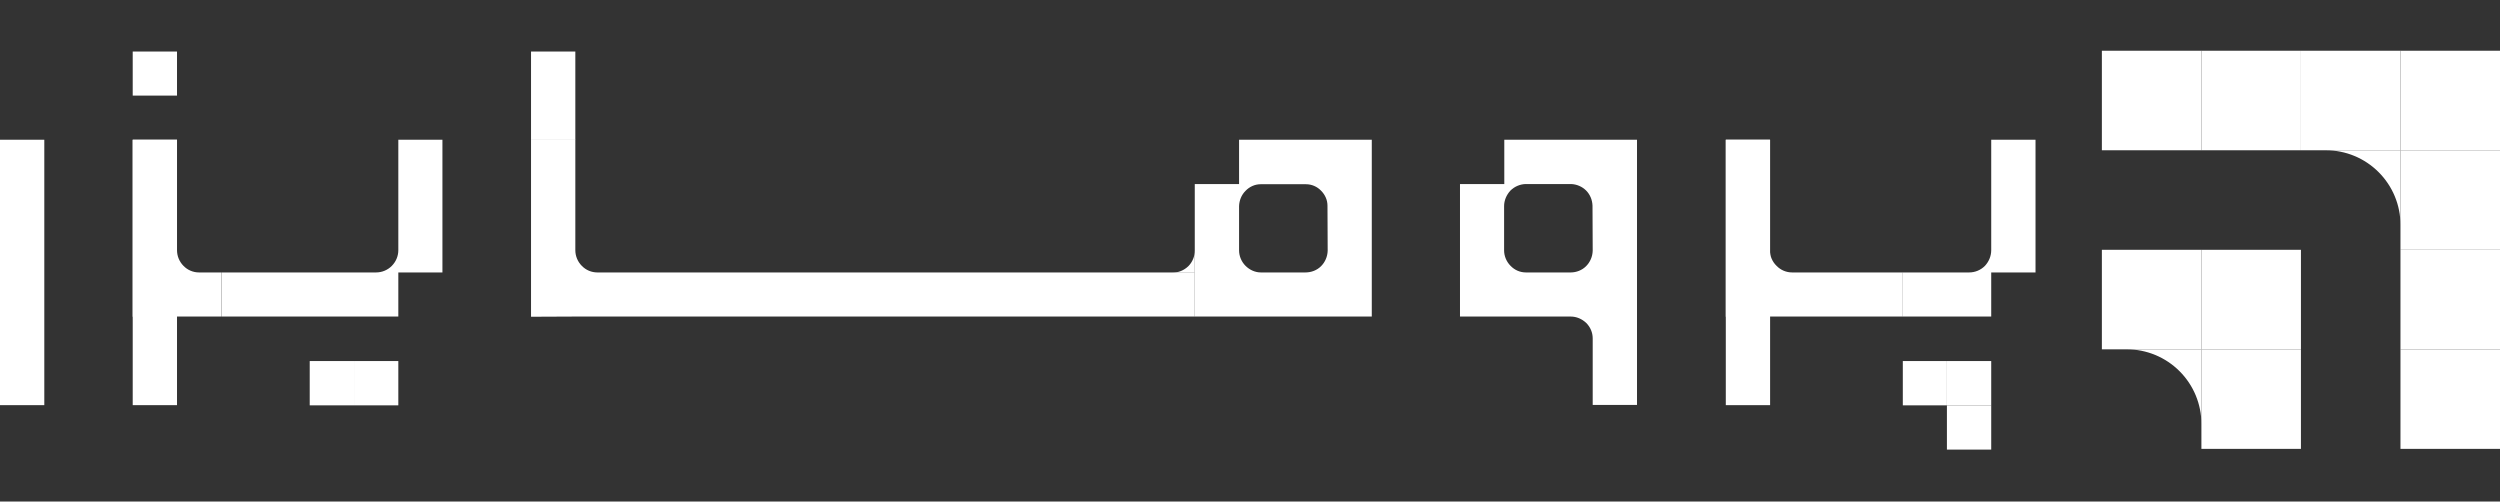
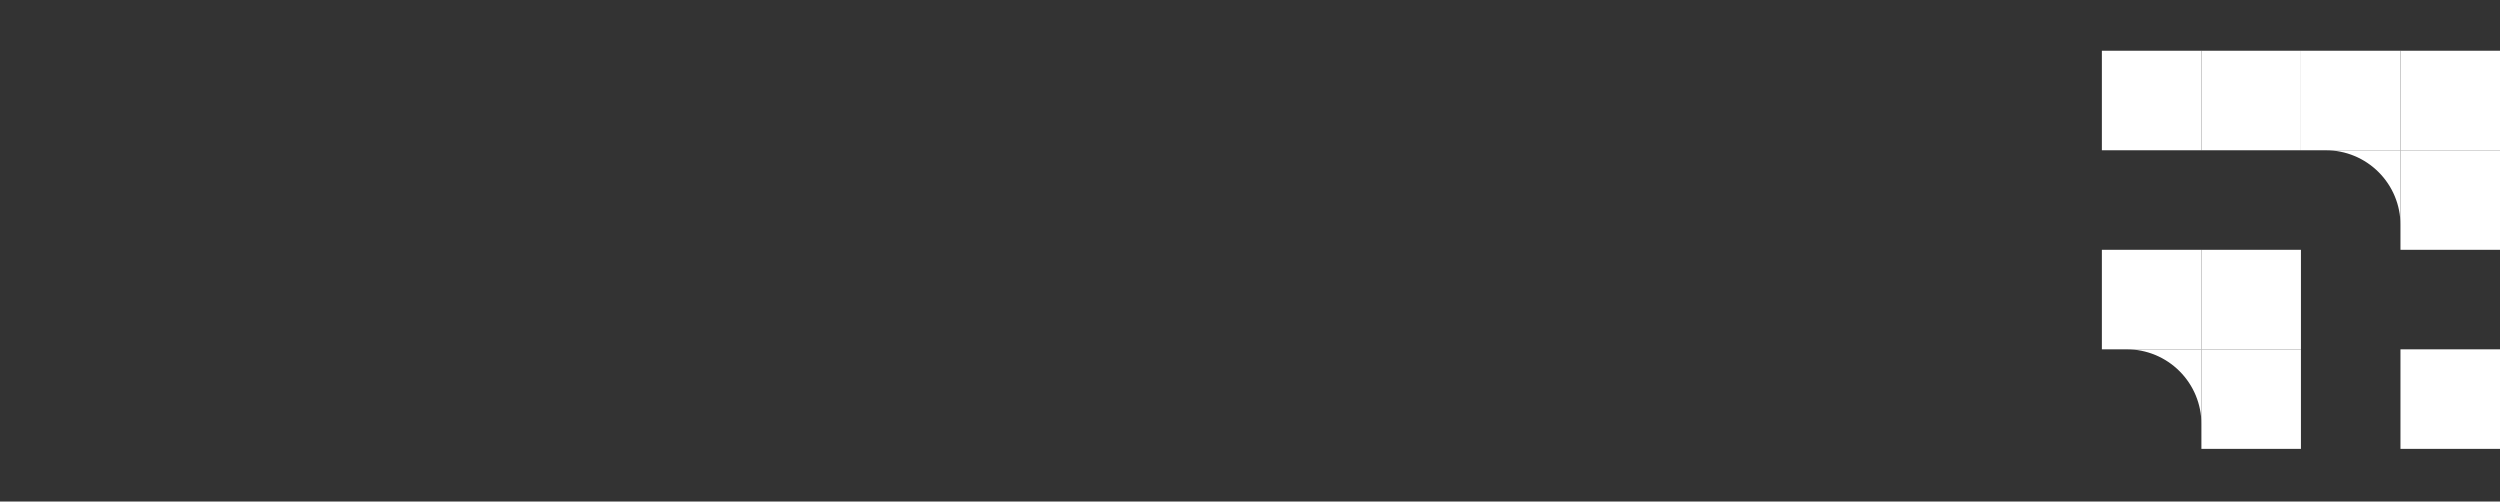
<svg xmlns="http://www.w3.org/2000/svg" version="1.2" viewBox="0 0 1281 257" width="1281" height="257">
  <rect x="0" y="0" width="1281" height="257" fill="#333333" stroke="none" />
  <defs>
    <clipPath clipPathUnits="userSpaceOnUse" id="cp1">
-       <path d="m0 26.37h1043v204h-1043z" />
-     </clipPath>
+       </clipPath>
    <clipPath clipPathUnits="userSpaceOnUse" id="cp2">
      <path d="m1077 26h204v204h-204z" />
    </clipPath>
  </defs>
  <style>.a{fill:#fff}</style>
  <g clip-path="url(#cp1)">
    <path class="a" d="m612.2 128.4v11.3h-11.4c3.1 0 5.9-1.2 8.1-3.3 2.1-2.1 3.3-5 3.3-8z" />
    <path fill-rule="evenodd" class="a" d="m838.8 71.6v135.9h-22.7v-34.1c0-3-1.2-5.8-3.3-7.9-2.2-2.1-5-3.3-8-3.3h-56.7v-67.9h22.7v-22.7h45.4zm-22.8 33.8c-0.1-2.9-1.2-5.7-3.3-7.8-2-2-4.8-3.2-7.7-3.3h-23.3c-2.9 0.1-5.7 1.3-7.8 3.4-2 2.2-3.2 5-3.2 7.9v22.7c0 2.9 1.2 5.8 3.3 7.9 2.1 2.2 4.9 3.4 7.9 3.4h22.9c2.9 0 5.8-1.1 7.9-3.2 2.1-2.1 3.3-4.9 3.4-7.9z" />
    <path fill-rule="evenodd" class="a" d="m702.9 71.6v90.6h-90.7v-67.9h22.7v-22.7h45.3zm-22.7 33.8c0-2.9-1.2-5.6-3.3-7.7-2-2.1-4.8-3.3-7.7-3.3h-23.3c-2.9 0-5.7 1.3-7.7 3.4-2.1 2.1-3.2 4.9-3.3 7.8v22.7c0 2.9 1.2 5.8 3.3 7.9 2.1 2.1 4.9 3.4 7.9 3.4h22.8c3 0 5.9-1.1 8-3.2 2.1-2.1 3.3-4.9 3.4-7.9z" />
    <path class="a" d="m1043 71.6v68h-22.7v22.6h-45.3v-22.6h34c3 0 5.9-1.2 8-3.3 2.1-2.2 3.3-5.1 3.3-8.1v-56.6z" />
    <path class="a" d="m884.3 162.3v-90.7h22.6v56.6c0 3 1.2 5.9 3.4 8 2.1 2.2 5 3.4 8 3.4h56.7v22.6h-68z" />
    <path class="a" d="m272.1 162.3v-90.7h22.7v56.6c0 3 1.2 5.9 3.3 8 2.1 2.2 5 3.4 8 3.4h306.1v22.6h-317.4z" />
    <path class="a" d="m294.8 26.4h-22.7v45.3h22.7z" />
    <path class="a" d="m1020.3 185h-22.7v22.7h22.7z" />
    <path class="a" d="m1020.3 207.7h-22.7v22.7h22.7z" />
-     <path class="a" d="m997.6 185h-22.6v22.7h22.6z" />
-     <path class="a" d="m204.1 185h-22.7v22.7h22.7z" />
    <path class="a" d="m90.7 26.4h-22.7v22.6h22.7z" />
    <path class="a" d="m181.4 185h-22.7v22.7h22.7z" />
    <path class="a" d="m907 71.6h-22.7v136h22.7z" />
    <path class="a" d="m226.7 71.6v68h-22.6v22.6h-90.7v-22.6h79.3c3 0 5.9-1.2 8-3.3 2.2-2.2 3.4-5.1 3.4-8.1v-56.6z" />
-     <path class="a" d="m68 162.3v-90.7h22.7v56.6c0 3 1.2 5.9 3.3 8 2.1 2.2 5 3.4 8 3.4h11.3v22.6h-22.6z" />
    <path class="a" d="m90.7 71.6h-22.7v136h22.7z" />
    <path class="a" d="m22.7 71.6h-22.7v136h22.7z" />
  </g>
  <g clip-path="url(#cp2)">
    <path class="a" d="m1230 179v51h51v-51z" />
-     <path class="a" d="m1230 128v51h51v-51z" />
    <path class="a" d="m1230 77v51h51v-51z" />
    <path class="a" d="m1230 26v51h51v-51z" />
    <path class="a" d="m1179 77h51v-51h-51z" />
    <path class="a" d="m1128 77h51v-51h-51z" />
    <path class="a" d="m1077 77h51v-51h-51z" />
    <path class="a" d="m1128 179v51h51v-51z" />
    <path class="a" d="m1128 128v51h51v-51z" />
    <path class="a" d="m1077 179h51v-51h-51z" />
    <path class="a" d="m1128 179v38.2c0-10.1-4-19.8-11.2-27-7.2-7.2-16.9-11.2-27-11.2z" />
    <path class="a" d="m1230 77v38.2c0-10.1-4-19.8-11.2-27-7.2-7.2-16.9-11.2-27-11.2z" />
  </g>
</svg>